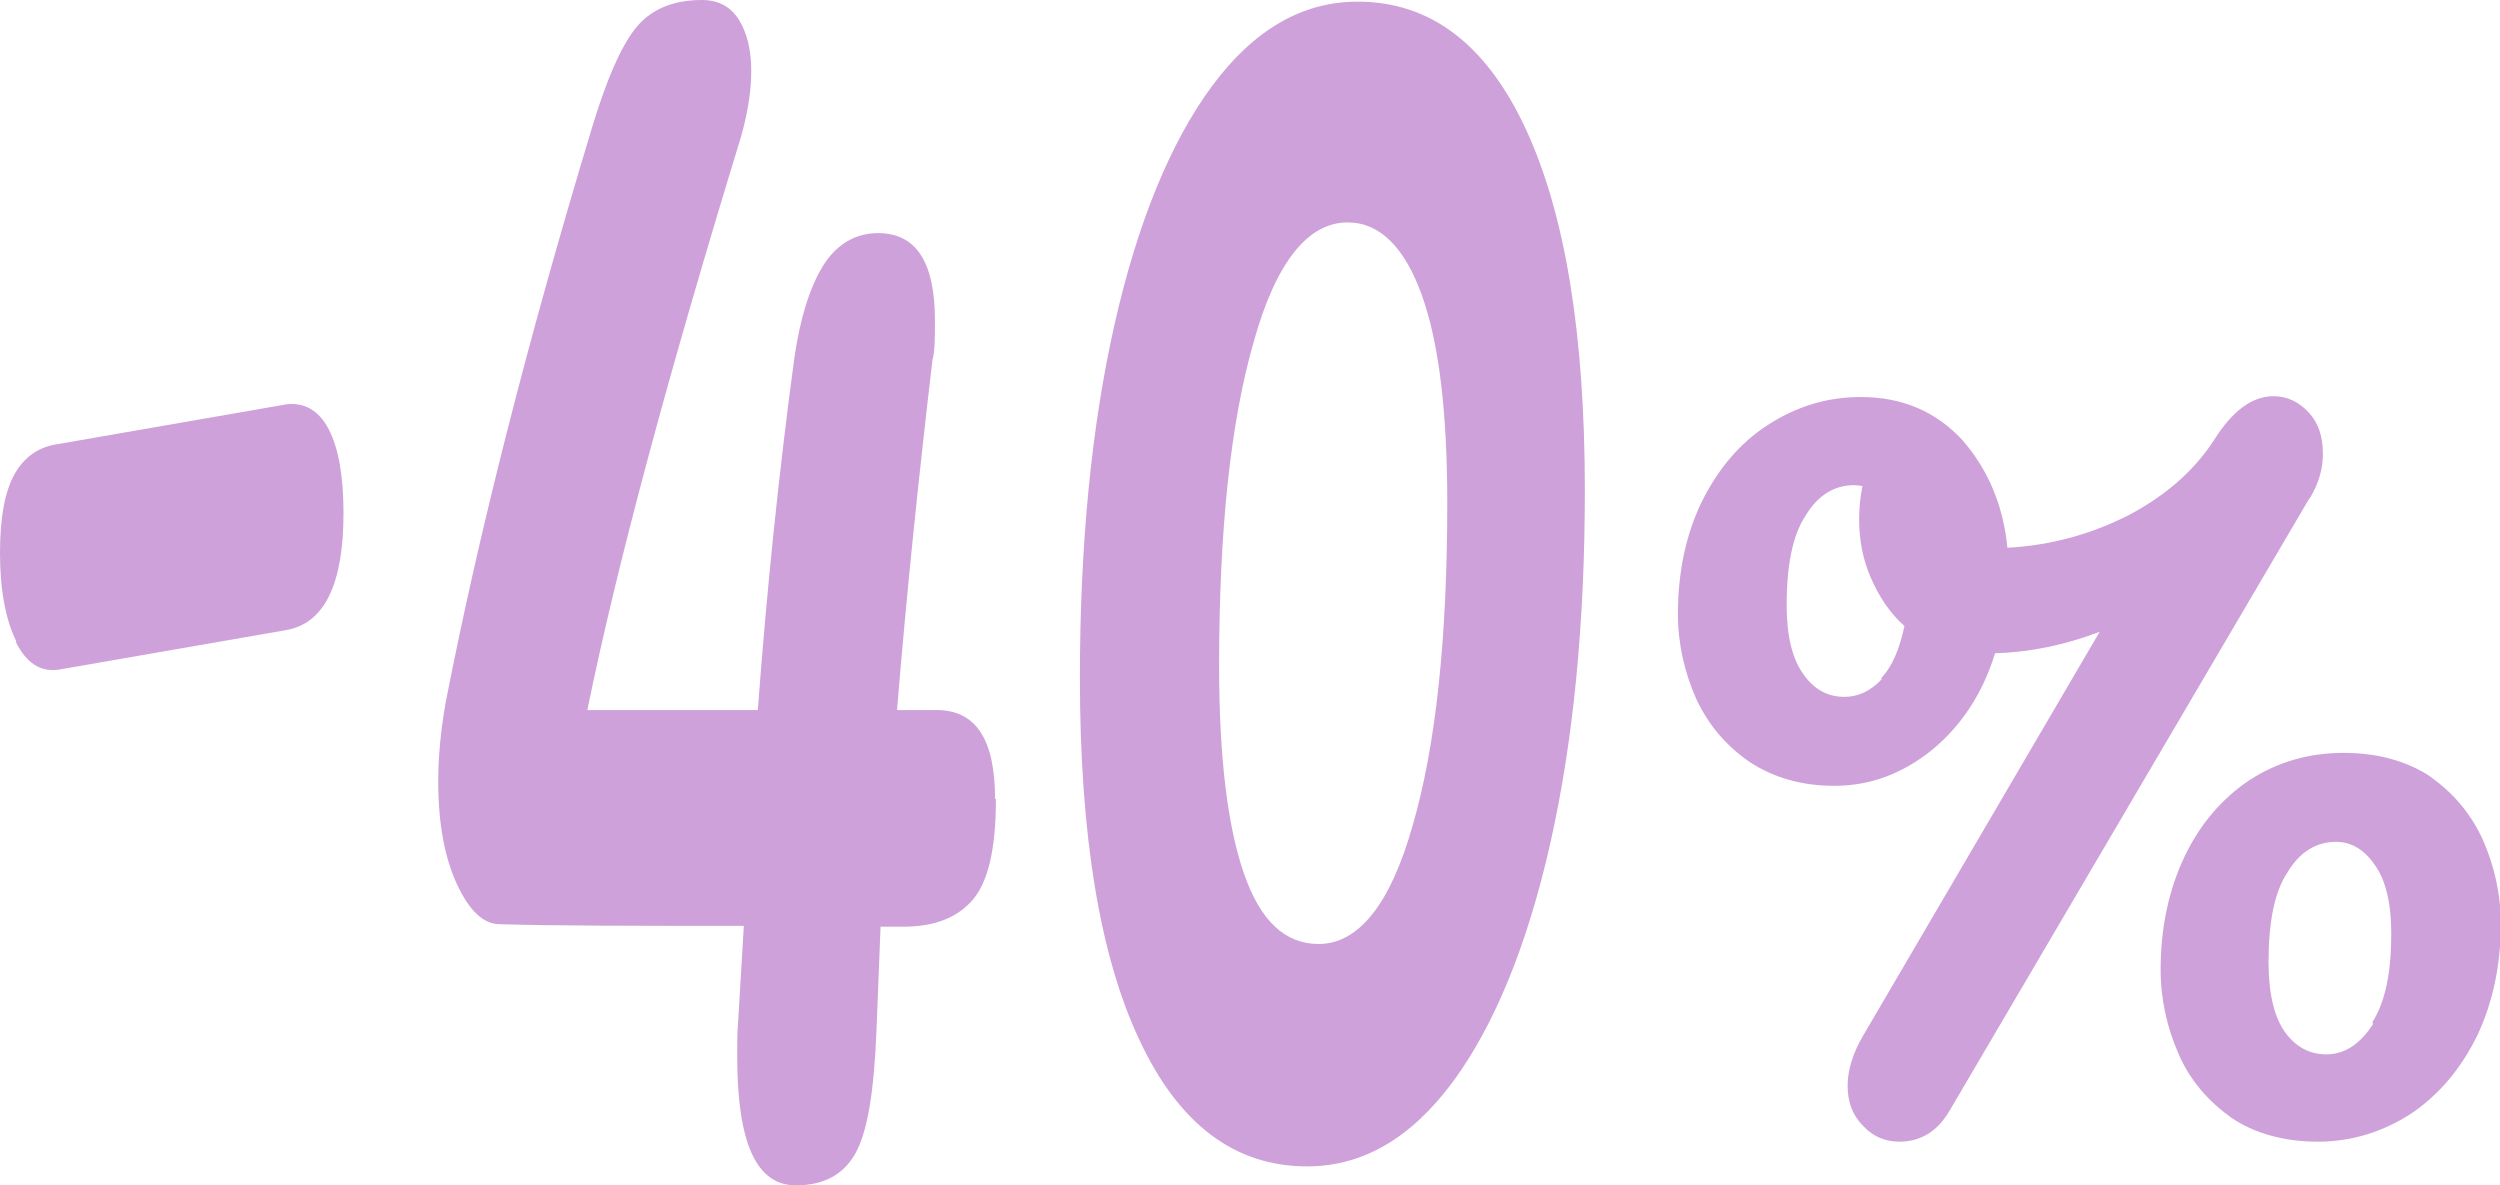
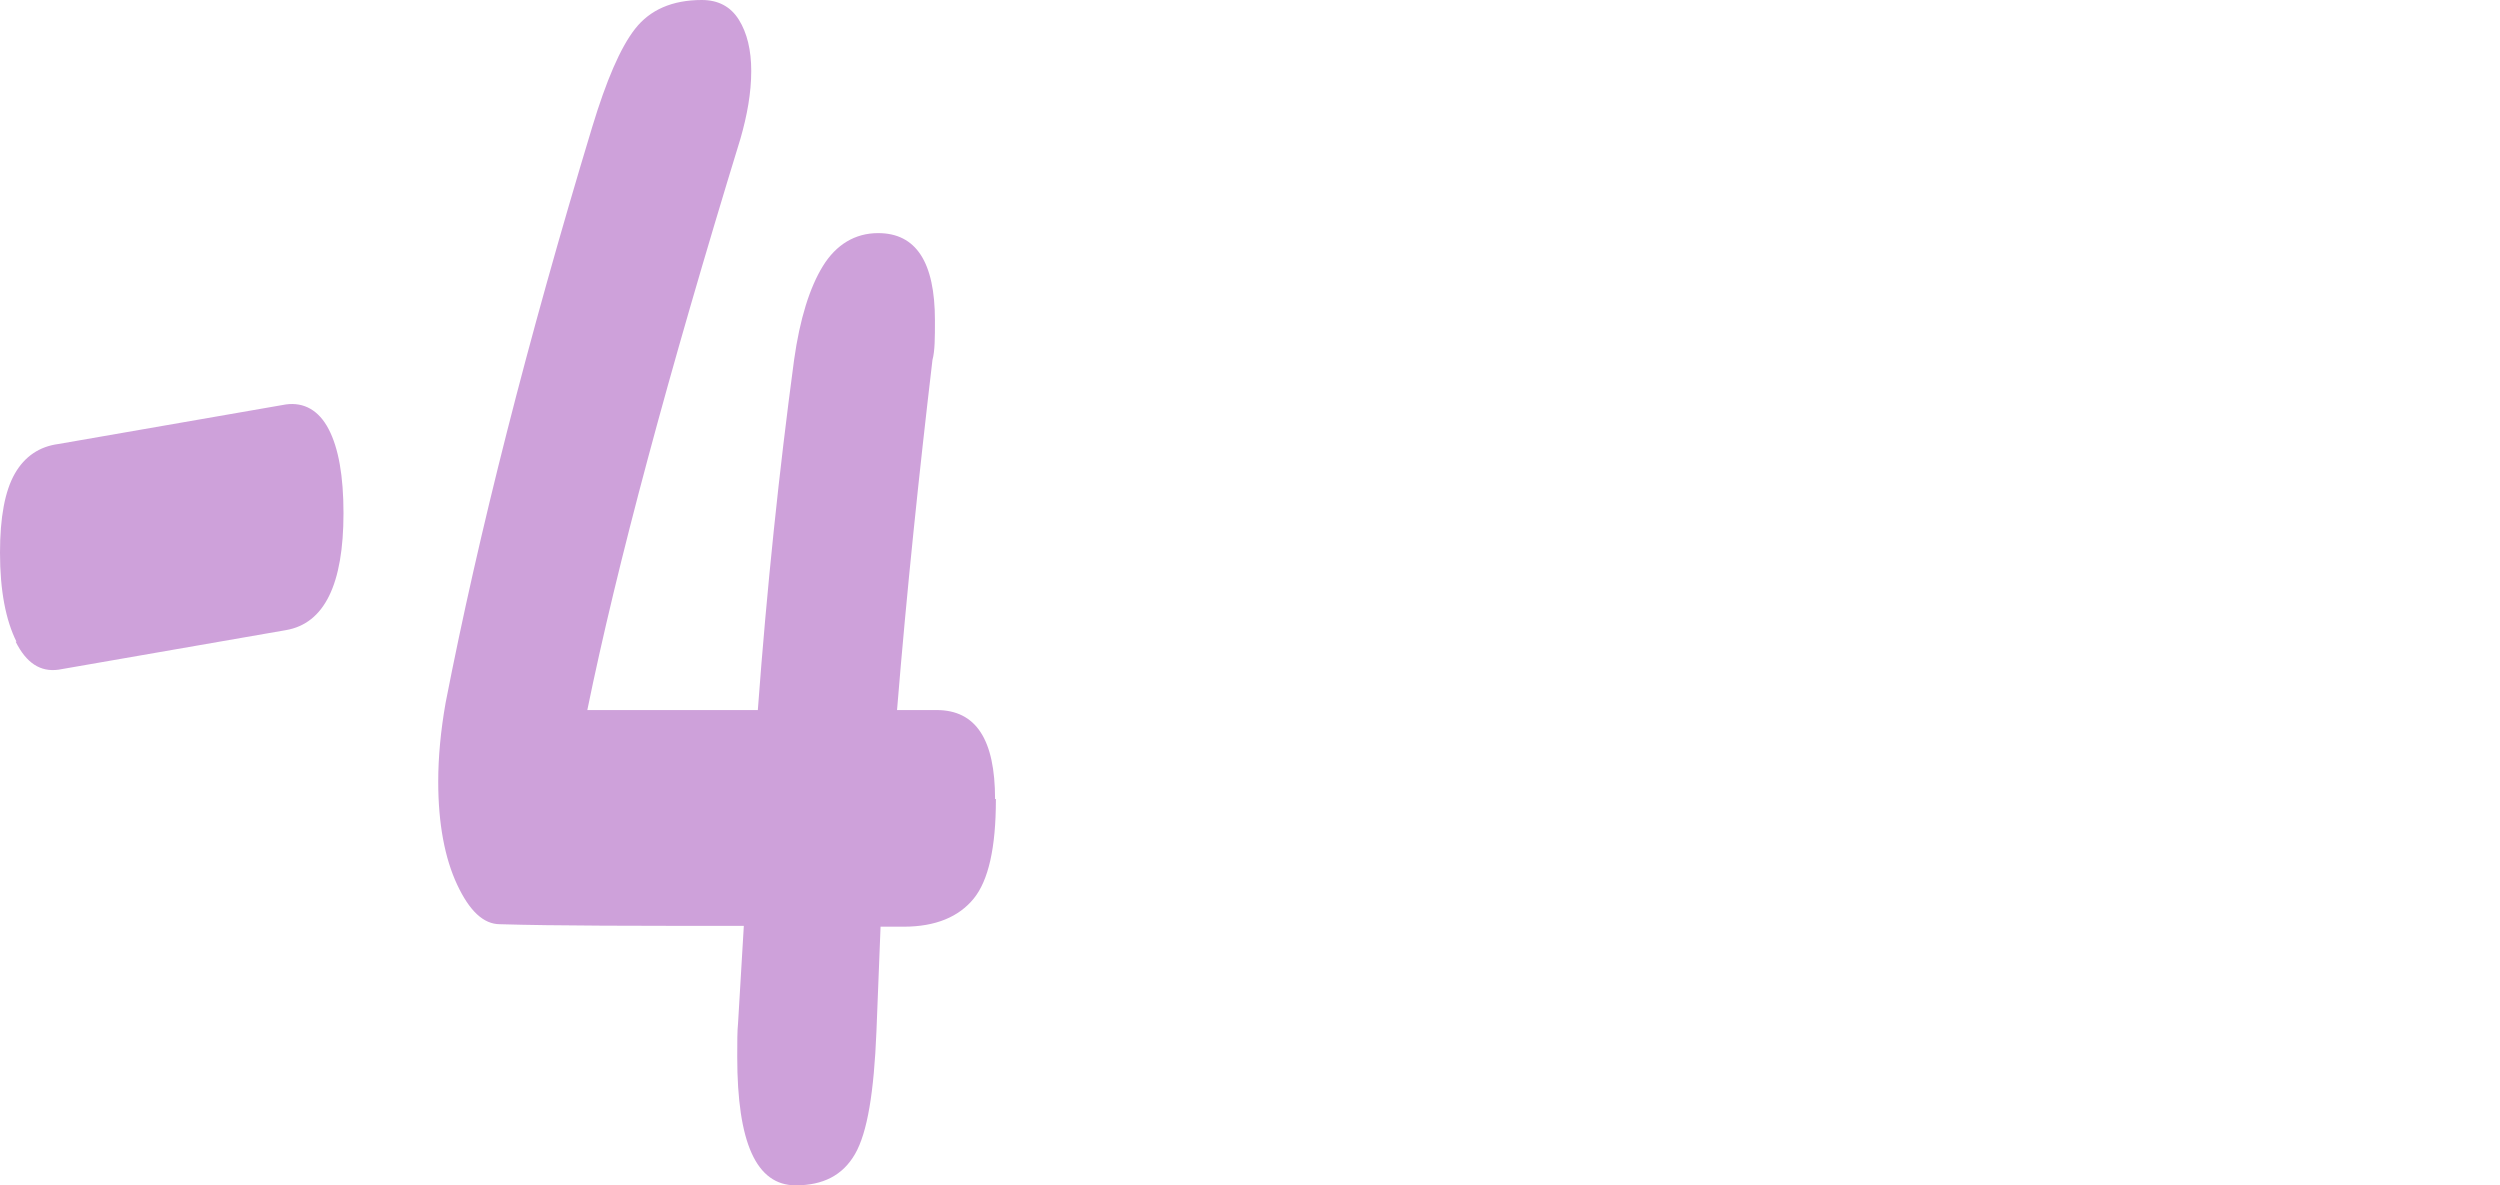
<svg xmlns="http://www.w3.org/2000/svg" id="_Слой_2" data-name="Слой 2" viewBox="0 0 30.35 14.39">
  <defs>
    <style> .cls-1 { fill: #cea1da; stroke-width: 0px; } .cls-2 { isolation: isolate; } </style>
  </defs>
  <g id="_Слой_2-2" data-name=" Слой 2">
    <g id="_Слой_2-2" data-name=" Слой 2-2">
      <g>
        <path class="cls-1" d="M.2,7.79c-.13-.26-.2-.62-.2-1.08,0-.43.06-.75.18-.96.12-.21.3-.33.53-.36l2.76-.48c.22-.03.4.07.52.3.12.23.18.57.18,1.02,0,.86-.23,1.34-.7,1.42l-2.76.48c-.22.03-.39-.08-.52-.34h0Z" />
        <path class="cls-1" d="M12.09,9.71c0,.58-.09.98-.27,1.2-.18.22-.46.34-.85.34h-.28l-.05,1.27c-.03.74-.11,1.23-.26,1.49s-.39.38-.72.38c-.48,0-.71-.52-.71-1.56,0-.18,0-.31.01-.41l.07-1.18c-1.3,0-2.29,0-2.96-.02-.2,0-.37-.16-.52-.48s-.23-.74-.23-1.25c0-.3.03-.62.09-.96.4-2.05.99-4.38,1.78-6.99.17-.56.34-.96.52-1.19.18-.23.45-.35.81-.35.2,0,.35.08.45.24.1.16.15.37.15.62,0,.27-.05.54-.13.82-.88,2.87-1.5,5.18-1.86,6.94h2.07c.11-1.49.26-2.91.44-4.25.07-.5.19-.88.35-1.14.16-.26.39-.4.67-.4.46,0,.69.35.69,1.06,0,.21,0,.37-.03.48-.16,1.36-.31,2.78-.43,4.25h.48c.48,0,.71.36.71,1.08h.01Z" />
-         <path class="cls-1" d="M13.83,12.62c-.48-1.02-.72-2.49-.72-4.39,0-1.62.14-3.05.42-4.29.28-1.24.68-2.21,1.18-2.89C15.22.36,15.81.02,16.48.02c.88,0,1.56.51,2.04,1.54s.72,2.49.72,4.39c0,1.62-.14,3.05-.42,4.29-.28,1.24-.68,2.21-1.18,2.89-.51.69-1.1,1.03-1.77,1.03-.88,0-1.56-.51-2.04-1.54ZM17.15,10.02c.28-.96.42-2.27.42-3.91,0-1.1-.1-1.95-.31-2.53s-.51-.88-.9-.88c-.48,0-.87.48-1.14,1.45-.28.97-.42,2.28-.42,3.93,0,1.1.1,1.94.3,2.52s.5.86.91.86c.48,0,.87-.48,1.14-1.44Z" />
      </g>
      <g class="cls-2">
        <g class="cls-2">
-           <path class="cls-1" d="M28.03,6.06l-4.36,7.42c-.15.26-.36.38-.61.38-.17,0-.32-.06-.44-.19-.13-.13-.19-.29-.19-.49,0-.18.06-.39.19-.61l2.87-4.9c-.42.16-.85.25-1.27.26-.15.49-.41.88-.76,1.17-.36.29-.75.44-1.19.44-.4,0-.74-.1-1.03-.29-.29-.2-.5-.45-.65-.77-.14-.32-.22-.66-.22-1.03,0-.51.1-.97.29-1.36.2-.4.46-.71.8-.93.34-.22.71-.34,1.13-.34.51,0,.92.18,1.24.53.31.36.49.79.54,1.3.54-.03,1.03-.17,1.48-.4.45-.24.79-.54,1.03-.91.22-.35.46-.53.72-.53.17,0,.31.07.43.2s.17.3.17.5c0,.18-.05.36-.16.54ZM22.83,8.24c.14-.14.23-.36.29-.64-.18-.16-.31-.36-.41-.59s-.14-.47-.14-.7c0-.13.01-.26.04-.41-.02,0-.05-.01-.1-.01-.24,0-.44.12-.59.37-.16.24-.23.61-.23,1.09,0,.37.07.65.2.83.13.19.3.28.5.28.17,0,.32-.07.46-.22ZM29.49,9.42c.29.2.5.45.65.77.14.32.22.66.22,1.03,0,.5-.1.96-.29,1.36-.2.4-.46.71-.8.94-.34.22-.72.34-1.13.34s-.77-.1-1.05-.29c-.28-.2-.5-.45-.64-.77-.14-.32-.22-.66-.22-1.03,0-.51.1-.97.29-1.37.19-.4.46-.71.79-.93.34-.22.72-.33,1.14-.33s.77.1,1.06.29ZM28.8,12.41c.16-.25.23-.61.23-1.08,0-.37-.07-.65-.2-.83-.13-.19-.29-.28-.47-.28-.24,0-.44.12-.59.37-.16.24-.23.61-.23,1.09,0,.38.07.67.2.85.13.18.3.27.5.27.22,0,.41-.12.57-.37Z" />
-         </g>
+           </g>
      </g>
    </g>
  </g>
</svg>